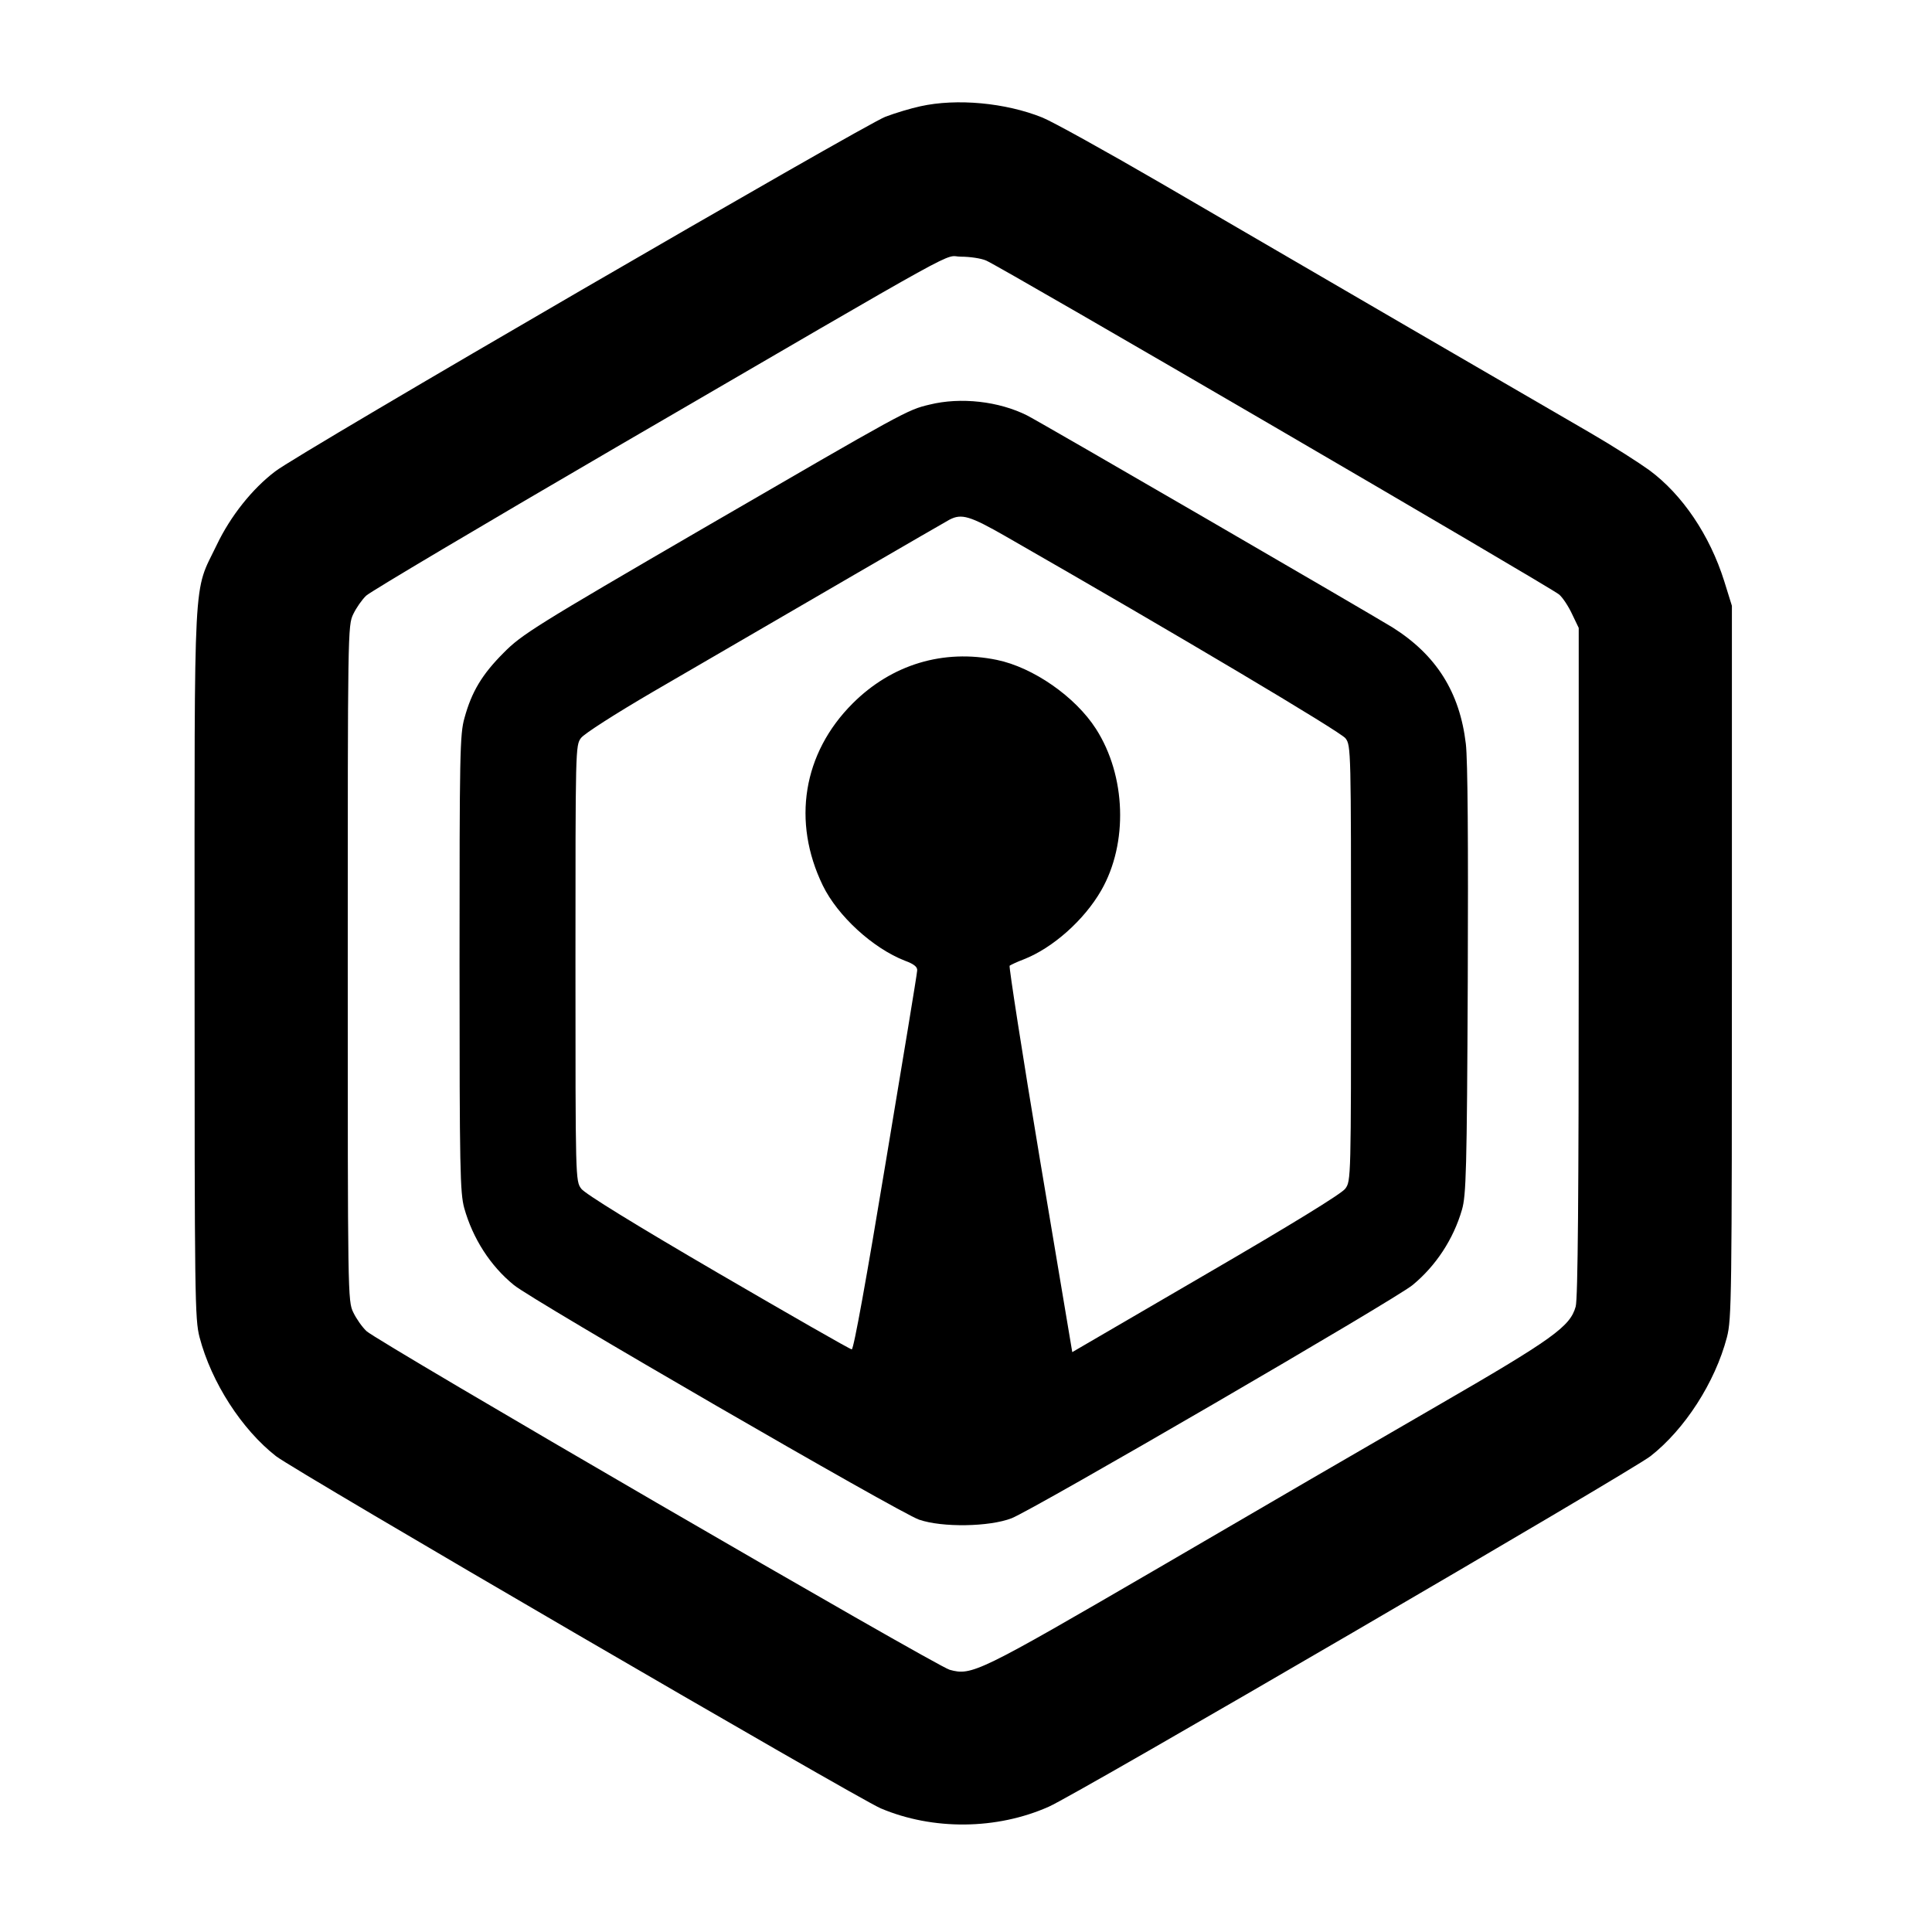
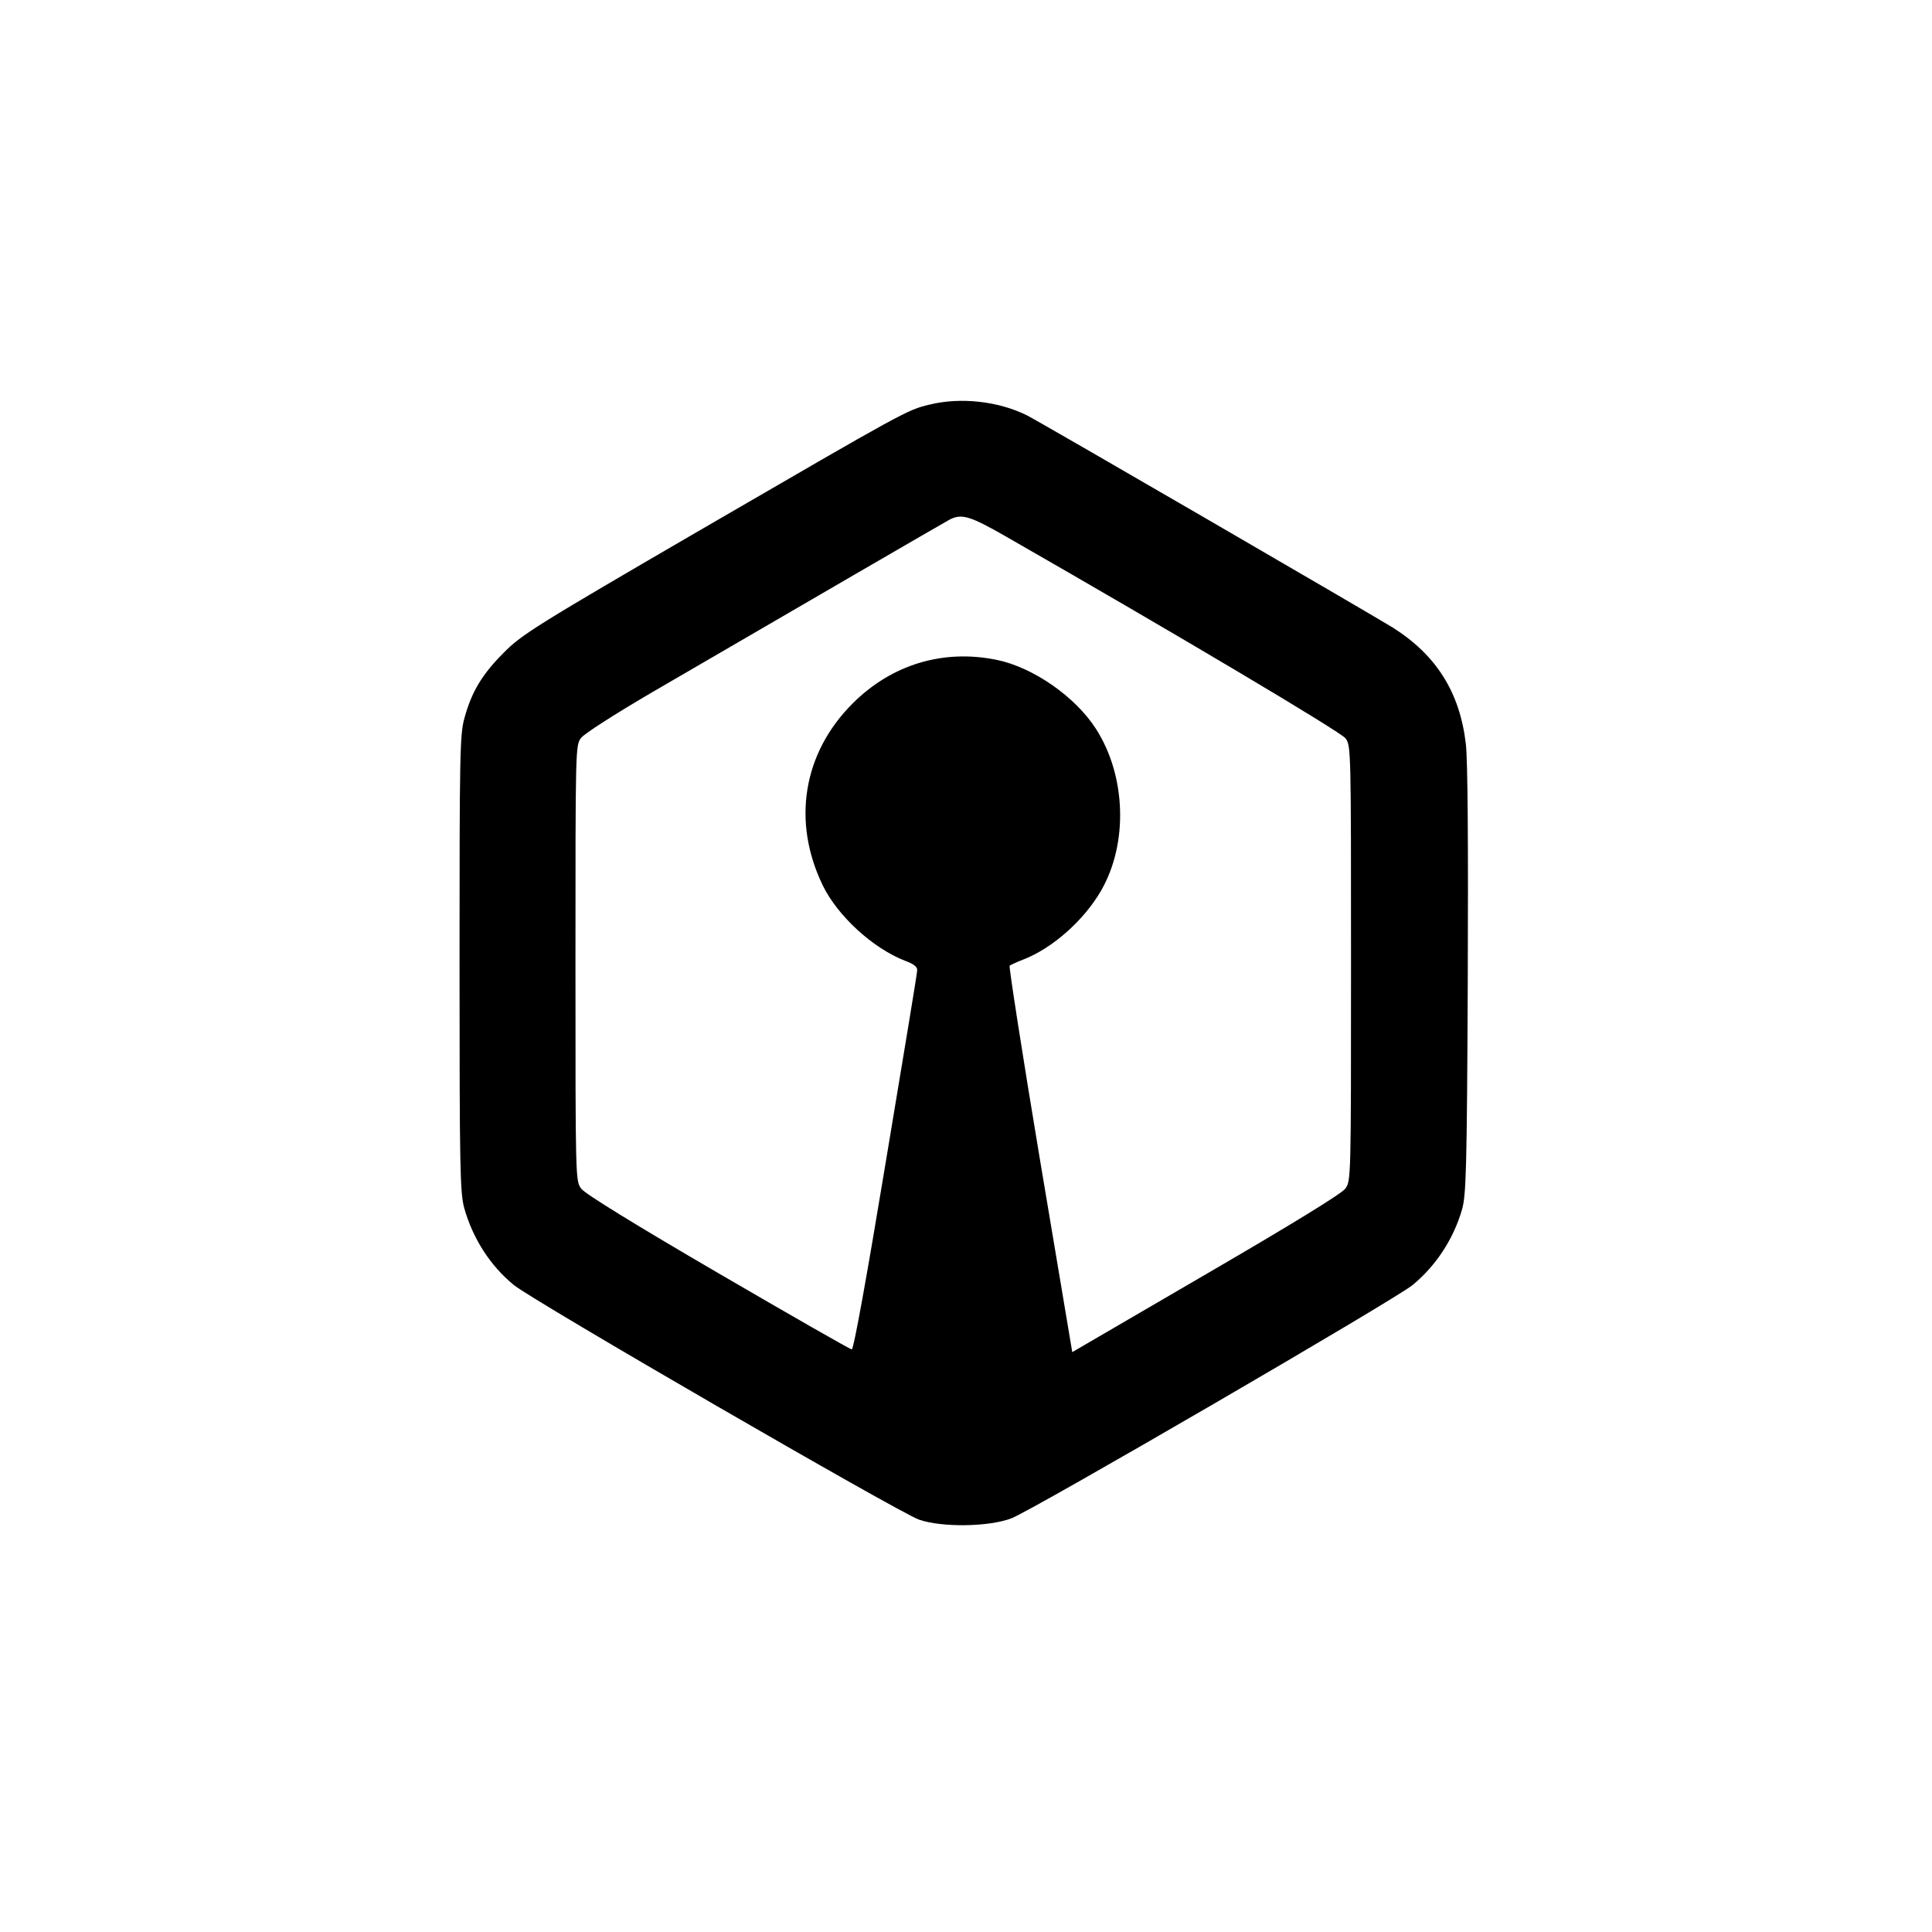
<svg xmlns="http://www.w3.org/2000/svg" version="1.0" width="700pt" height="700pt" viewBox="0 0 700 700" preserveAspectRatio="xMidYMid meet">
  <g transform="translate(0,700) scale(0.1,-0.1)" fill="#000000" stroke="none">
-     <path d="M3335 6615 c-33 -7 -90 -24 -127 -38 -78 -30 -2127 -1219 -2211 -1285 -83 -63 -162 -162 -212 -267 -86 -179 -80 -64 -80 -1515 0 -1215 1 -1289 18 -1355 43 -164 153 -334 277 -431 71 -55 2103 -1238 2191 -1276 189 -80 420 -78 609 6 99 43 2109 1215 2180 1270 124 97 234 267 277 431 17 66 18 140 18 1360 l0 1290 -28 90 c-52 165 -151 313 -272 402 -36 26 -131 87 -212 134 -173 100 -1040 604 -1558 906 -198 115 -391 222 -428 237 -134 54 -311 70 -442 41z m238 -559 c51 -21 2049 -1186 2076 -1210 13 -11 34 -43 47 -71 l24 -50 0 -1210 c0 -833 -3 -1222 -11 -1249 -20 -72 -80 -116 -504 -361 -220 -127 -676 -392 -1013 -589 -648 -377 -671 -388 -751 -366 -49 13 -2073 1189 -2113 1227 -16 15 -37 45 -48 68 -20 41 -20 62 -20 1265 0 1203 0 1224 20 1265 11 23 32 53 47 67 16 15 424 257 908 539 1311 763 1178 689 1247 689 32 0 73 -6 91 -14z" />
    <path d="M3368 5534 c-81 -19 -89 -24 -818 -447 -609 -354 -660 -386 -725 -452 -78 -78 -116 -141 -142 -236 -17 -59 -18 -131 -18 -889 0 -751 2 -831 17 -887 31 -110 94 -209 180 -279 66 -55 1401 -828 1468 -850 84 -29 255 -26 335 5 78 30 1392 794 1453 845 84 69 148 166 179 273 15 52 18 139 21 828 2 496 0 802 -7 860 -22 187 -107 322 -266 422 -88 54 -1269 740 -1324 768 -102 51 -240 67 -353 39z m277 -478 c623 -357 1213 -708 1230 -731 20 -26 20 -42 20 -815 0 -783 0 -789 -21 -817 -13 -18 -197 -131 -505 -310 l-484 -282 -117 697 c-64 383 -113 700 -110 703 4 3 27 14 51 23 105 41 219 142 281 250 98 171 90 415 -19 585 -75 117 -228 223 -359 250 -194 40 -381 -16 -523 -158 -180 -180 -220 -428 -108 -659 54 -111 182 -228 298 -273 33 -12 46 -23 44 -36 0 -10 -52 -323 -114 -695 -69 -417 -116 -678 -123 -677 -6 0 -224 125 -485 277 -300 175 -482 287 -495 305 -21 28 -21 33 -21 817 0 779 0 789 20 816 12 16 125 88 260 167 536 312 1051 611 1075 624 44 23 74 14 205 -61z" />
  </g>
</svg>